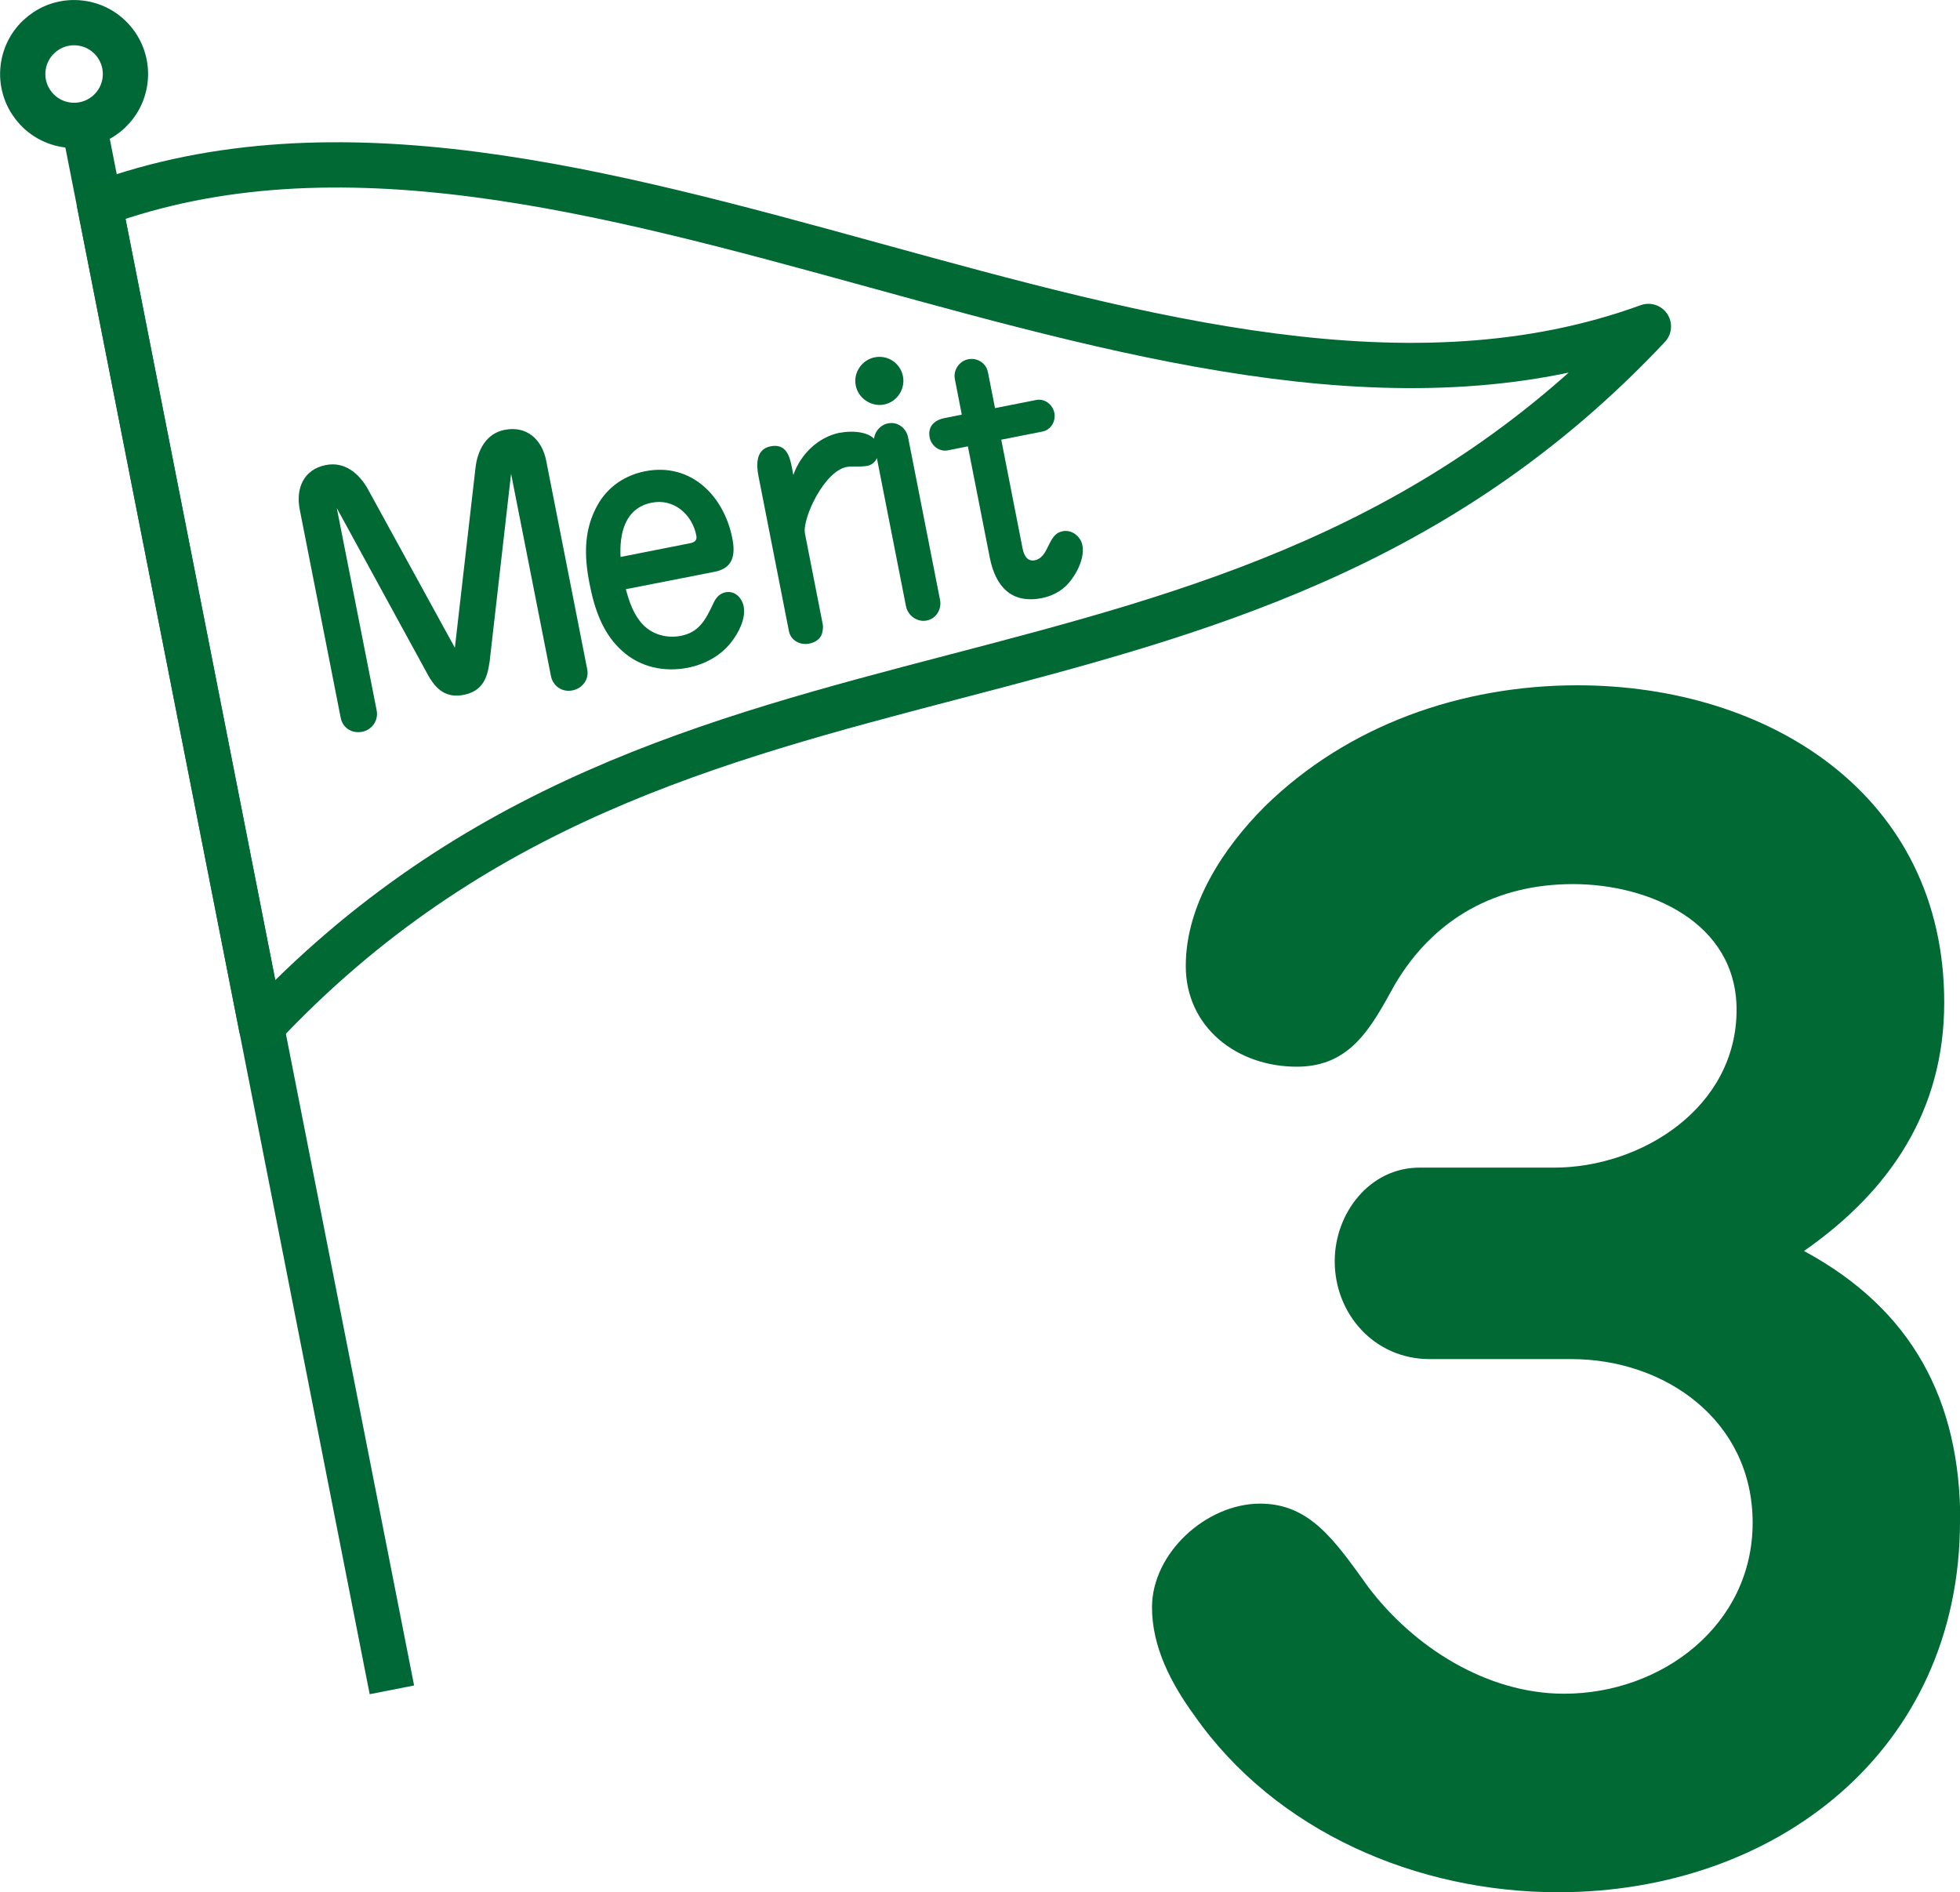
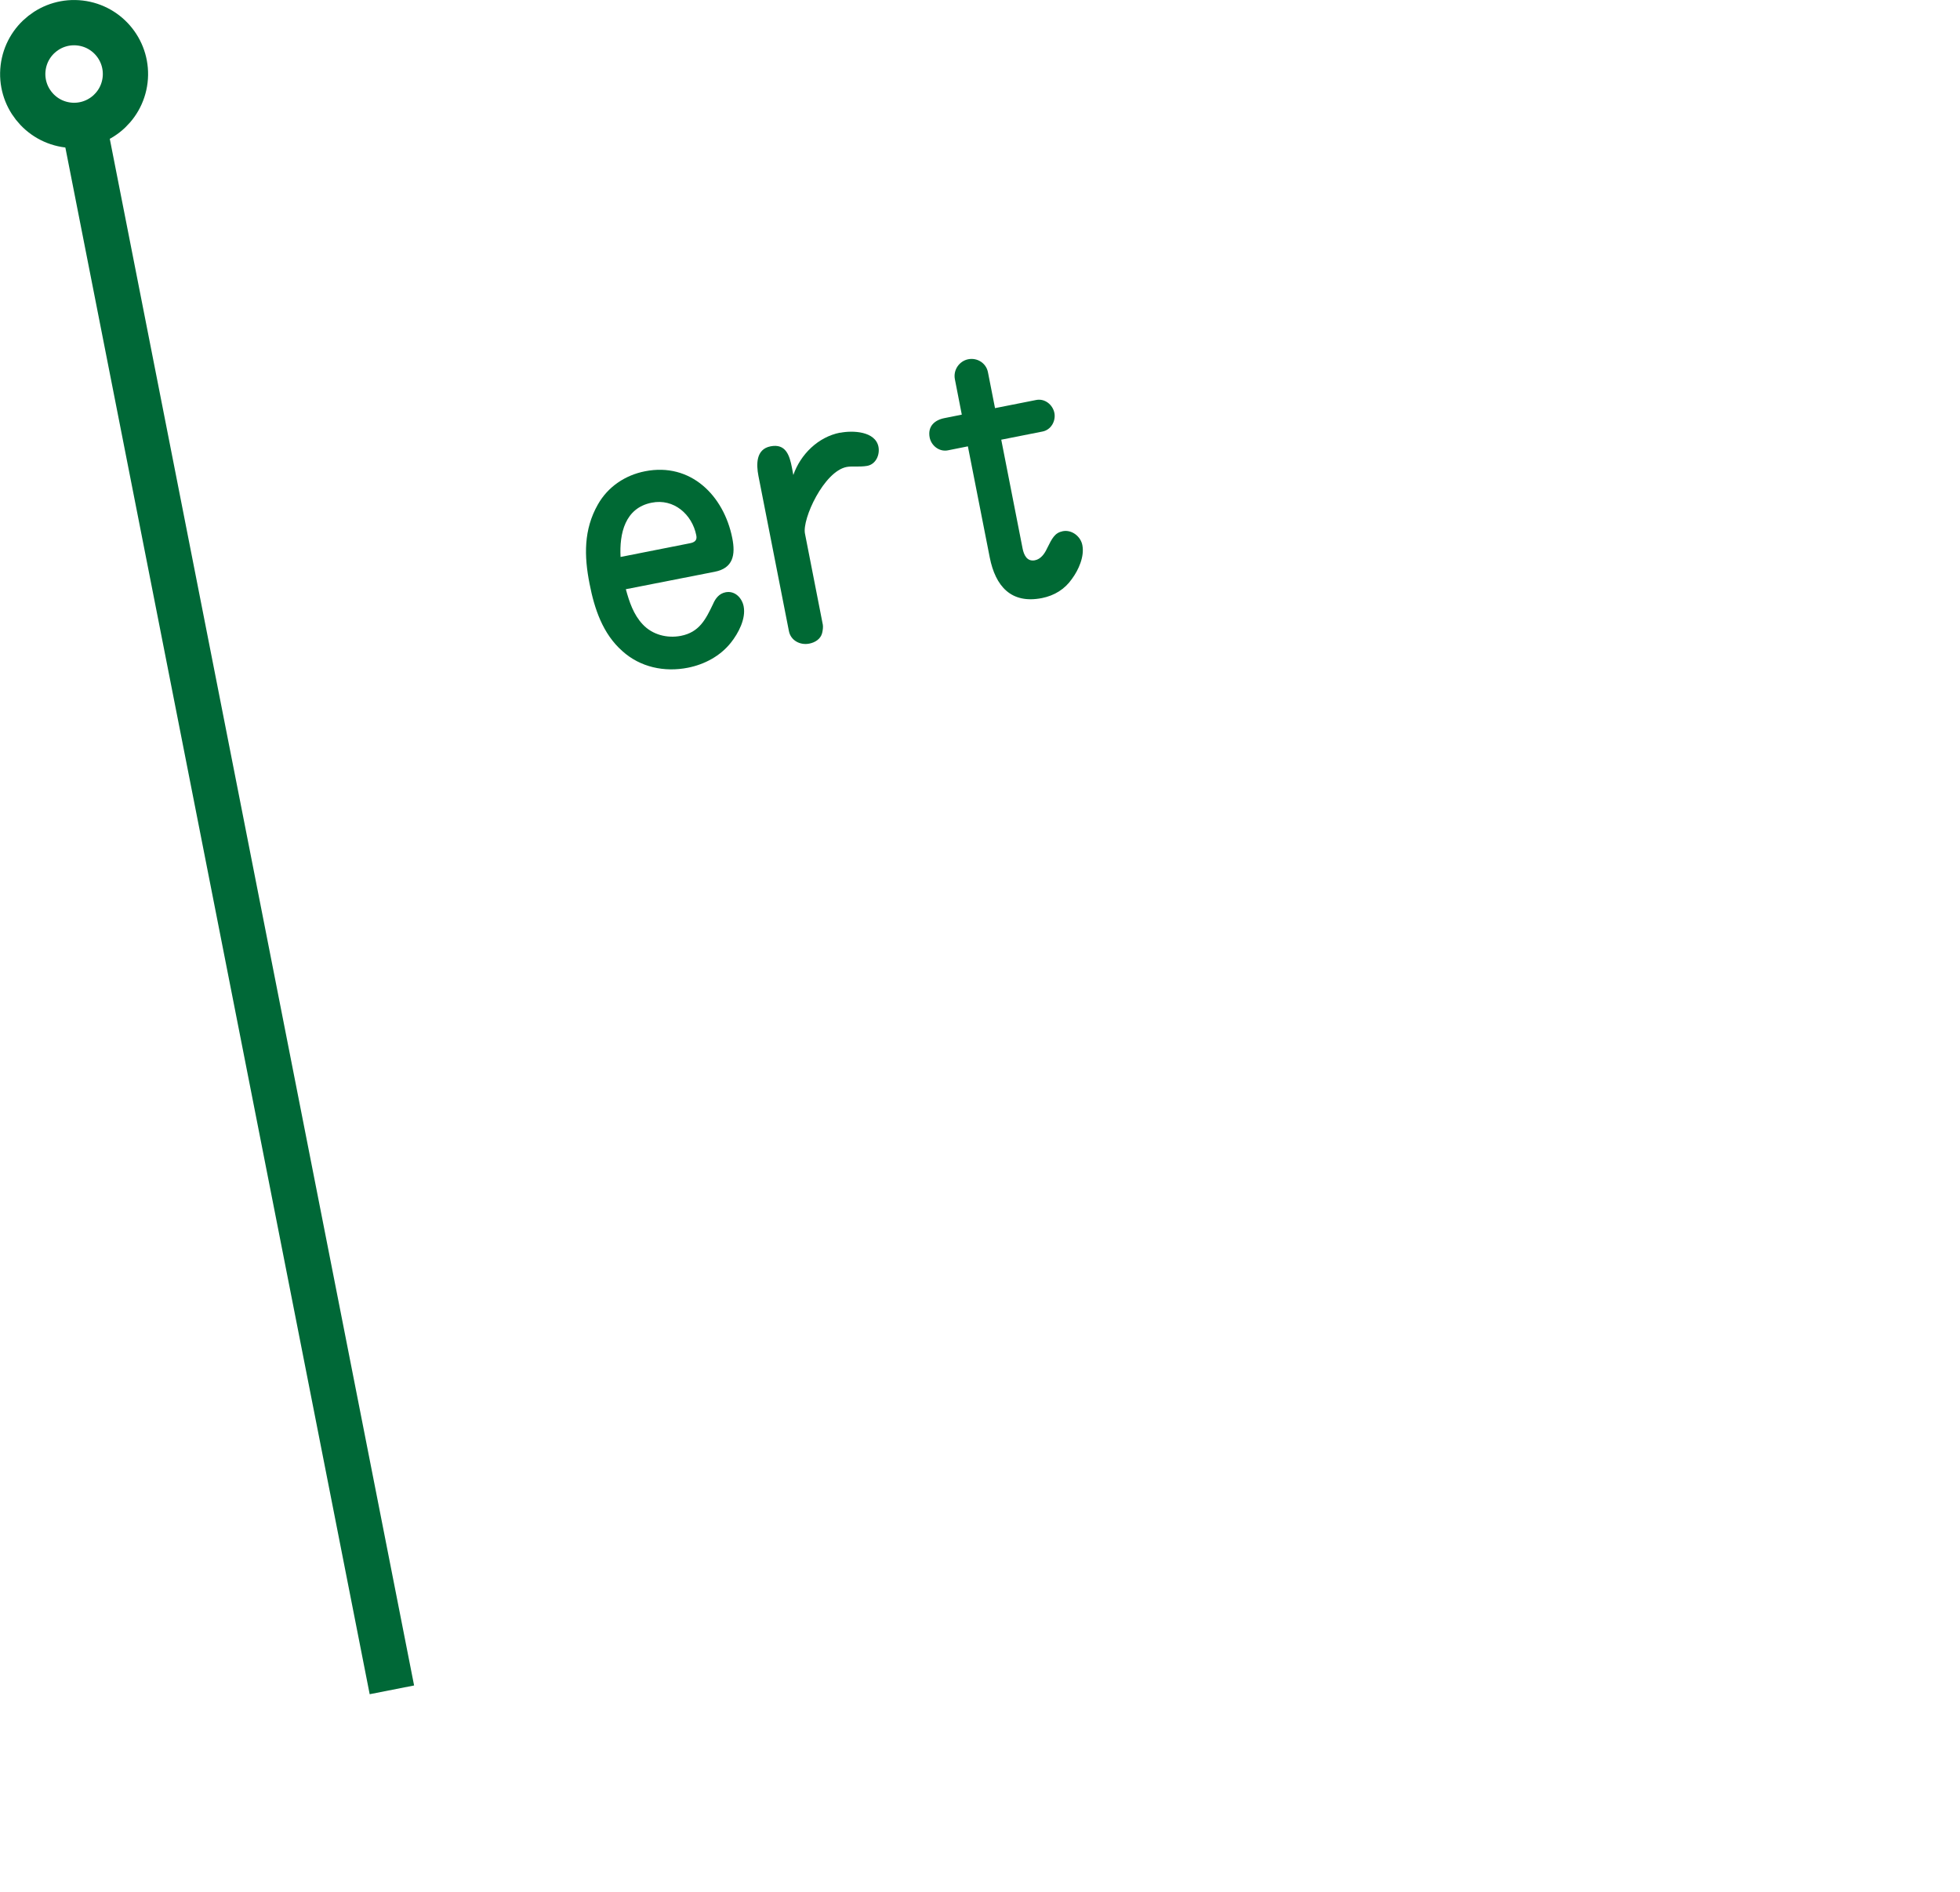
<svg xmlns="http://www.w3.org/2000/svg" id="_レイヤー_2" data-name="レイヤー 2" viewBox="0 0 141.59 136.68">
  <defs>
    <style>
      .cls-1 {
        fill: #006934;
        stroke-width: 0px;
      }

      .cls-2 {
        stroke: #006934;
        stroke-linejoin: round;
      }

      .cls-2, .cls-3 {
        fill: none;
        stroke-width: 3.27px;
      }

      .cls-3 {
        stroke: #006837;
        stroke-miterlimit: 10;
      }
    </style>
  </defs>
  <g id="_レイヤー_4" data-name="レイヤー 4">
    <g>
      <g>
        <line class="cls-3" x1="28.31" y1="122.06" x2="6.06" y2="8.99" />
-         <path class="cls-2" d="M18.88,74.16c-3.9-19.81-7.79-39.62-11.69-59.43,34.26-12.5,77.64,21.35,111.89,8.85-30.36,32.31-69.84,18.27-100.2,50.58Z" />
        <circle class="cls-3" cx="5.35" cy="5.35" r="3.71" transform="translate(-.59 10.03) rotate(-83.24)" />
      </g>
      <g>
-         <path class="cls-1" d="M35.35,47.88c-.15,1.2-.58,2.06-1.85,2.31-1.27.25-1.99-.38-2.58-1.43l-6.59-12.06,2.88,14.61c.14.72-.32,1.41-1.06,1.55-.72.14-1.4-.28-1.54-1.02l-2.96-15.05c-.29-1.5.27-2.88,1.89-3.2,1.36-.27,2.4.61,3.03,1.73l6.29,11.47,1.49-13c.14-1.25.76-2.48,2.1-2.74,1.62-.32,2.71.71,3.01,2.24l2.96,15.05c.15.74-.35,1.39-1.07,1.53-.74.15-1.41-.32-1.55-1.04l-2.88-14.61-1.56,13.66Z" />
        <path class="cls-1" d="M46.43,45.1c.7.75,1.76,1.02,2.75.83,1.34-.26,1.8-1.19,2.33-2.3.18-.42.45-.76.91-.85.67-.13,1.18.41,1.3,1.01.18.9-.38,1.95-.92,2.63-.77.97-1.9,1.57-3.1,1.81-1.71.34-3.46-.04-4.74-1.2-1.42-1.25-2.02-3.06-2.37-4.86-.4-2.01-.43-3.92.6-5.73.73-1.29,1.98-2.12,3.41-2.4,3.3-.65,5.69,1.76,6.3,4.83.24,1.2.07,2.17-1.27,2.43l-6.42,1.26c.25.91.55,1.83,1.22,2.54ZM49.84,39.24c.32-.06.54-.2.46-.57-.3-1.52-1.63-2.68-3.22-2.36-1.94.38-2.34,2.24-2.25,3.92l5.01-.99Z" />
        <path class="cls-1" d="M60.69,31.26c.9-.18,2.54-.12,2.77,1.01.11.58-.18,1.26-.81,1.38-.28.05-.61.05-.85.05-.22,0-.43-.01-.64.03-1.64.32-3.22,3.75-3.01,4.81l1.29,6.58c.03.16,0,.41-.05.61-.11.43-.51.68-.93.76-.65.13-1.34-.22-1.47-.91l-2.2-11.2c-.16-.83-.19-1.93.87-2.14,1.11-.22,1.38.66,1.55,1.54l.1.53c.52-1.49,1.79-2.75,3.38-3.06Z" />
-         <path class="cls-1" d="M65.23,27.18c.18.92-.43,1.86-1.37,2.04-.92.18-1.86-.45-2.04-1.37-.19-.95.45-1.86,1.37-2.04.95-.19,1.86.43,2.04,1.37ZM67.91,43.34c.13.67-.29,1.35-.96,1.48-.69.14-1.36-.35-1.5-1.02l-2.3-11.7c-.13-.67.3-1.38,1-1.52.72-.14,1.32.36,1.45,1.01l2.31,11.75Z" />
        <path class="cls-1" d="M68.47,32.53c-.62.12-1.19-.34-1.31-.92-.16-.81.35-1.27,1.07-1.41l1.25-.25-.5-2.56c-.13-.67.32-1.31.96-1.44.65-.13,1.3.27,1.43.94l.51,2.59,2.98-.59c.62-.12,1.19.34,1.31.94.11.58-.24,1.22-.86,1.34l-2.98.59,1.54,7.85c.09.46.31.97.89.86.42-.08.7-.47.87-.84.38-.77.57-1.14,1.14-1.26.65-.13,1.3.37,1.42,1.01.16.81-.27,1.78-.75,2.43-.52.75-1.27,1.21-2.17,1.39-2.24.44-3.36-.87-3.77-2.93l-1.58-8.03-1.45.29Z" />
      </g>
-       <path class="cls-1" d="M141.59,109.87c0,16.57-13.3,26.81-29.03,26.81-10.13,0-20.37-4.33-26.28-12.77-1.69-2.32-3.06-4.96-3.06-7.81,0-3.91,3.91-7.49,7.81-7.49,3.59,0,5.38,2.64,7.81,6.02,3.27,4.33,8.55,7.71,14.15,7.71,7.07,0,13.62-4.96,13.62-12.35s-6.33-11.82-13.09-11.82h-10.24c-4.01,0-6.86-3.27-6.86-7.07,0-3.48,2.53-6.76,6.12-6.76h9.71c6.33,0,13.2-4.33,13.2-11.4,0-6.33-6.33-9.08-11.82-9.08s-10.03,2.43-12.88,7.28c-1.69,3.06-3.17,5.91-7.07,5.91-4.33,0-8.02-2.85-8.02-7.28s2.74-8.55,5.7-11.51c6.02-5.91,14.25-8.76,22.59-8.76,13.83,0,26.5,7.92,26.5,22.91,0,7.81-3.91,13.62-10.13,17.95,7.81,4.22,11.29,10.77,11.29,19.53Z" />
    </g>
  </g>
</svg>